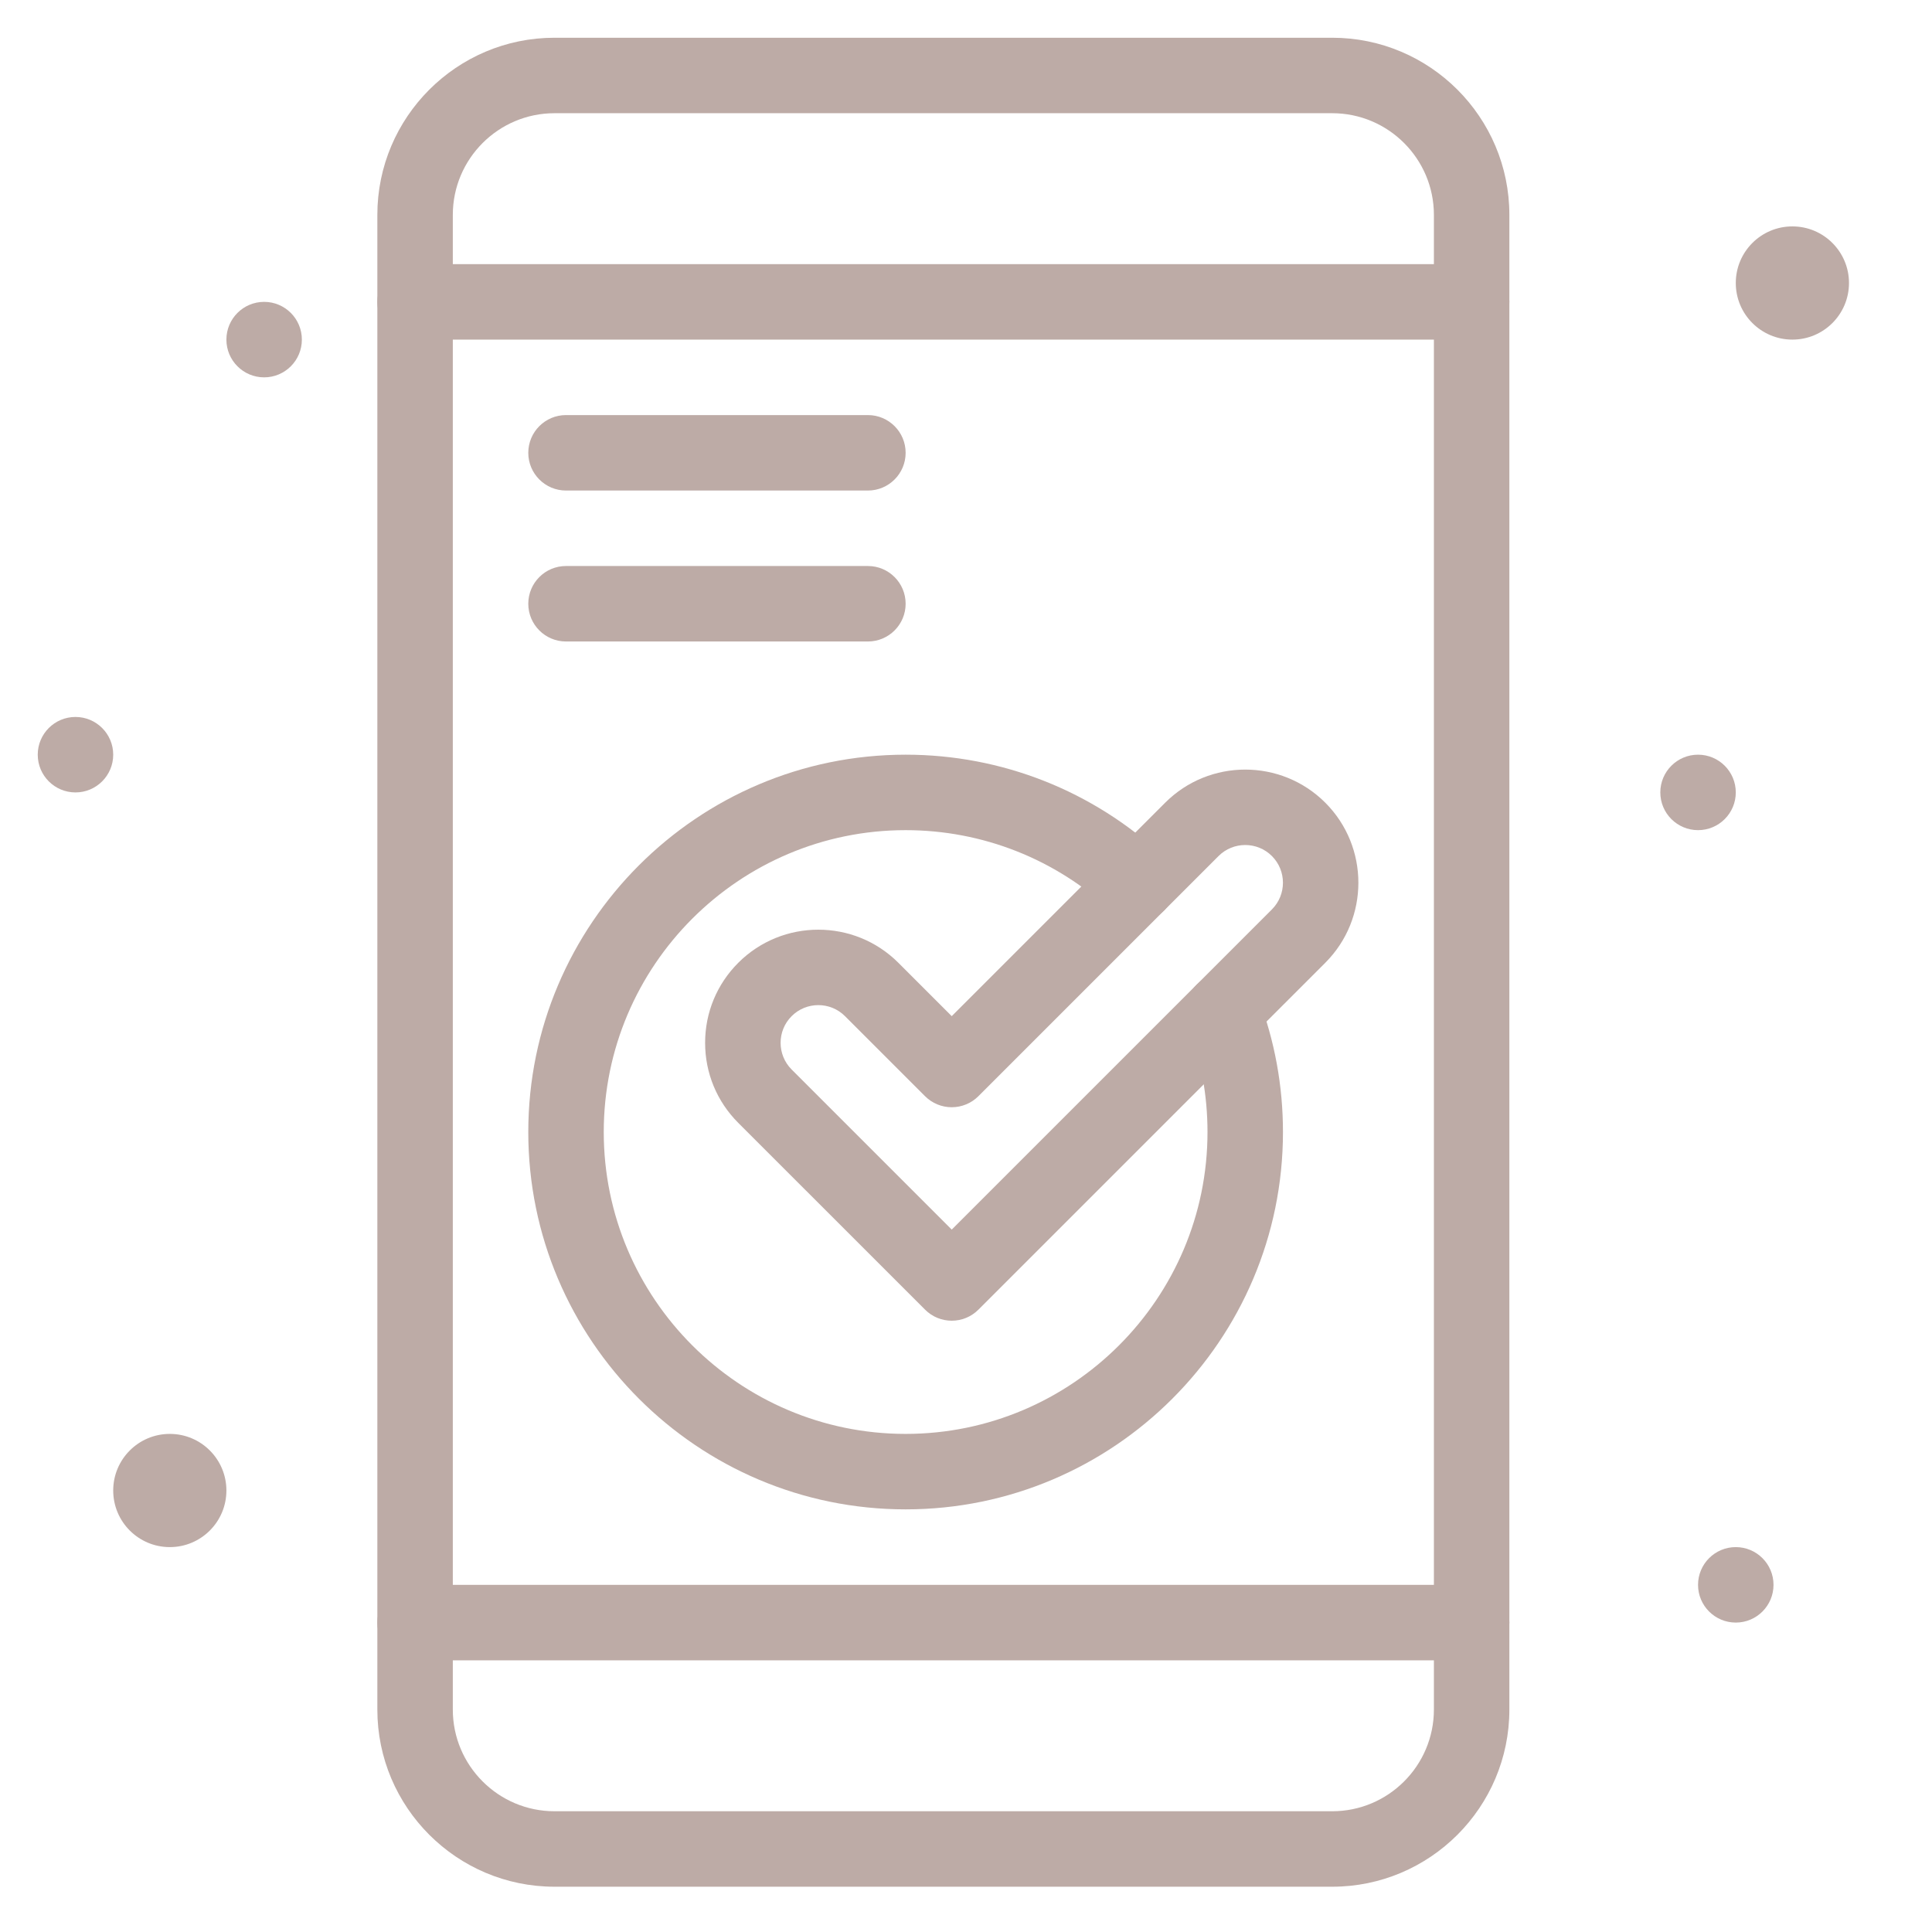
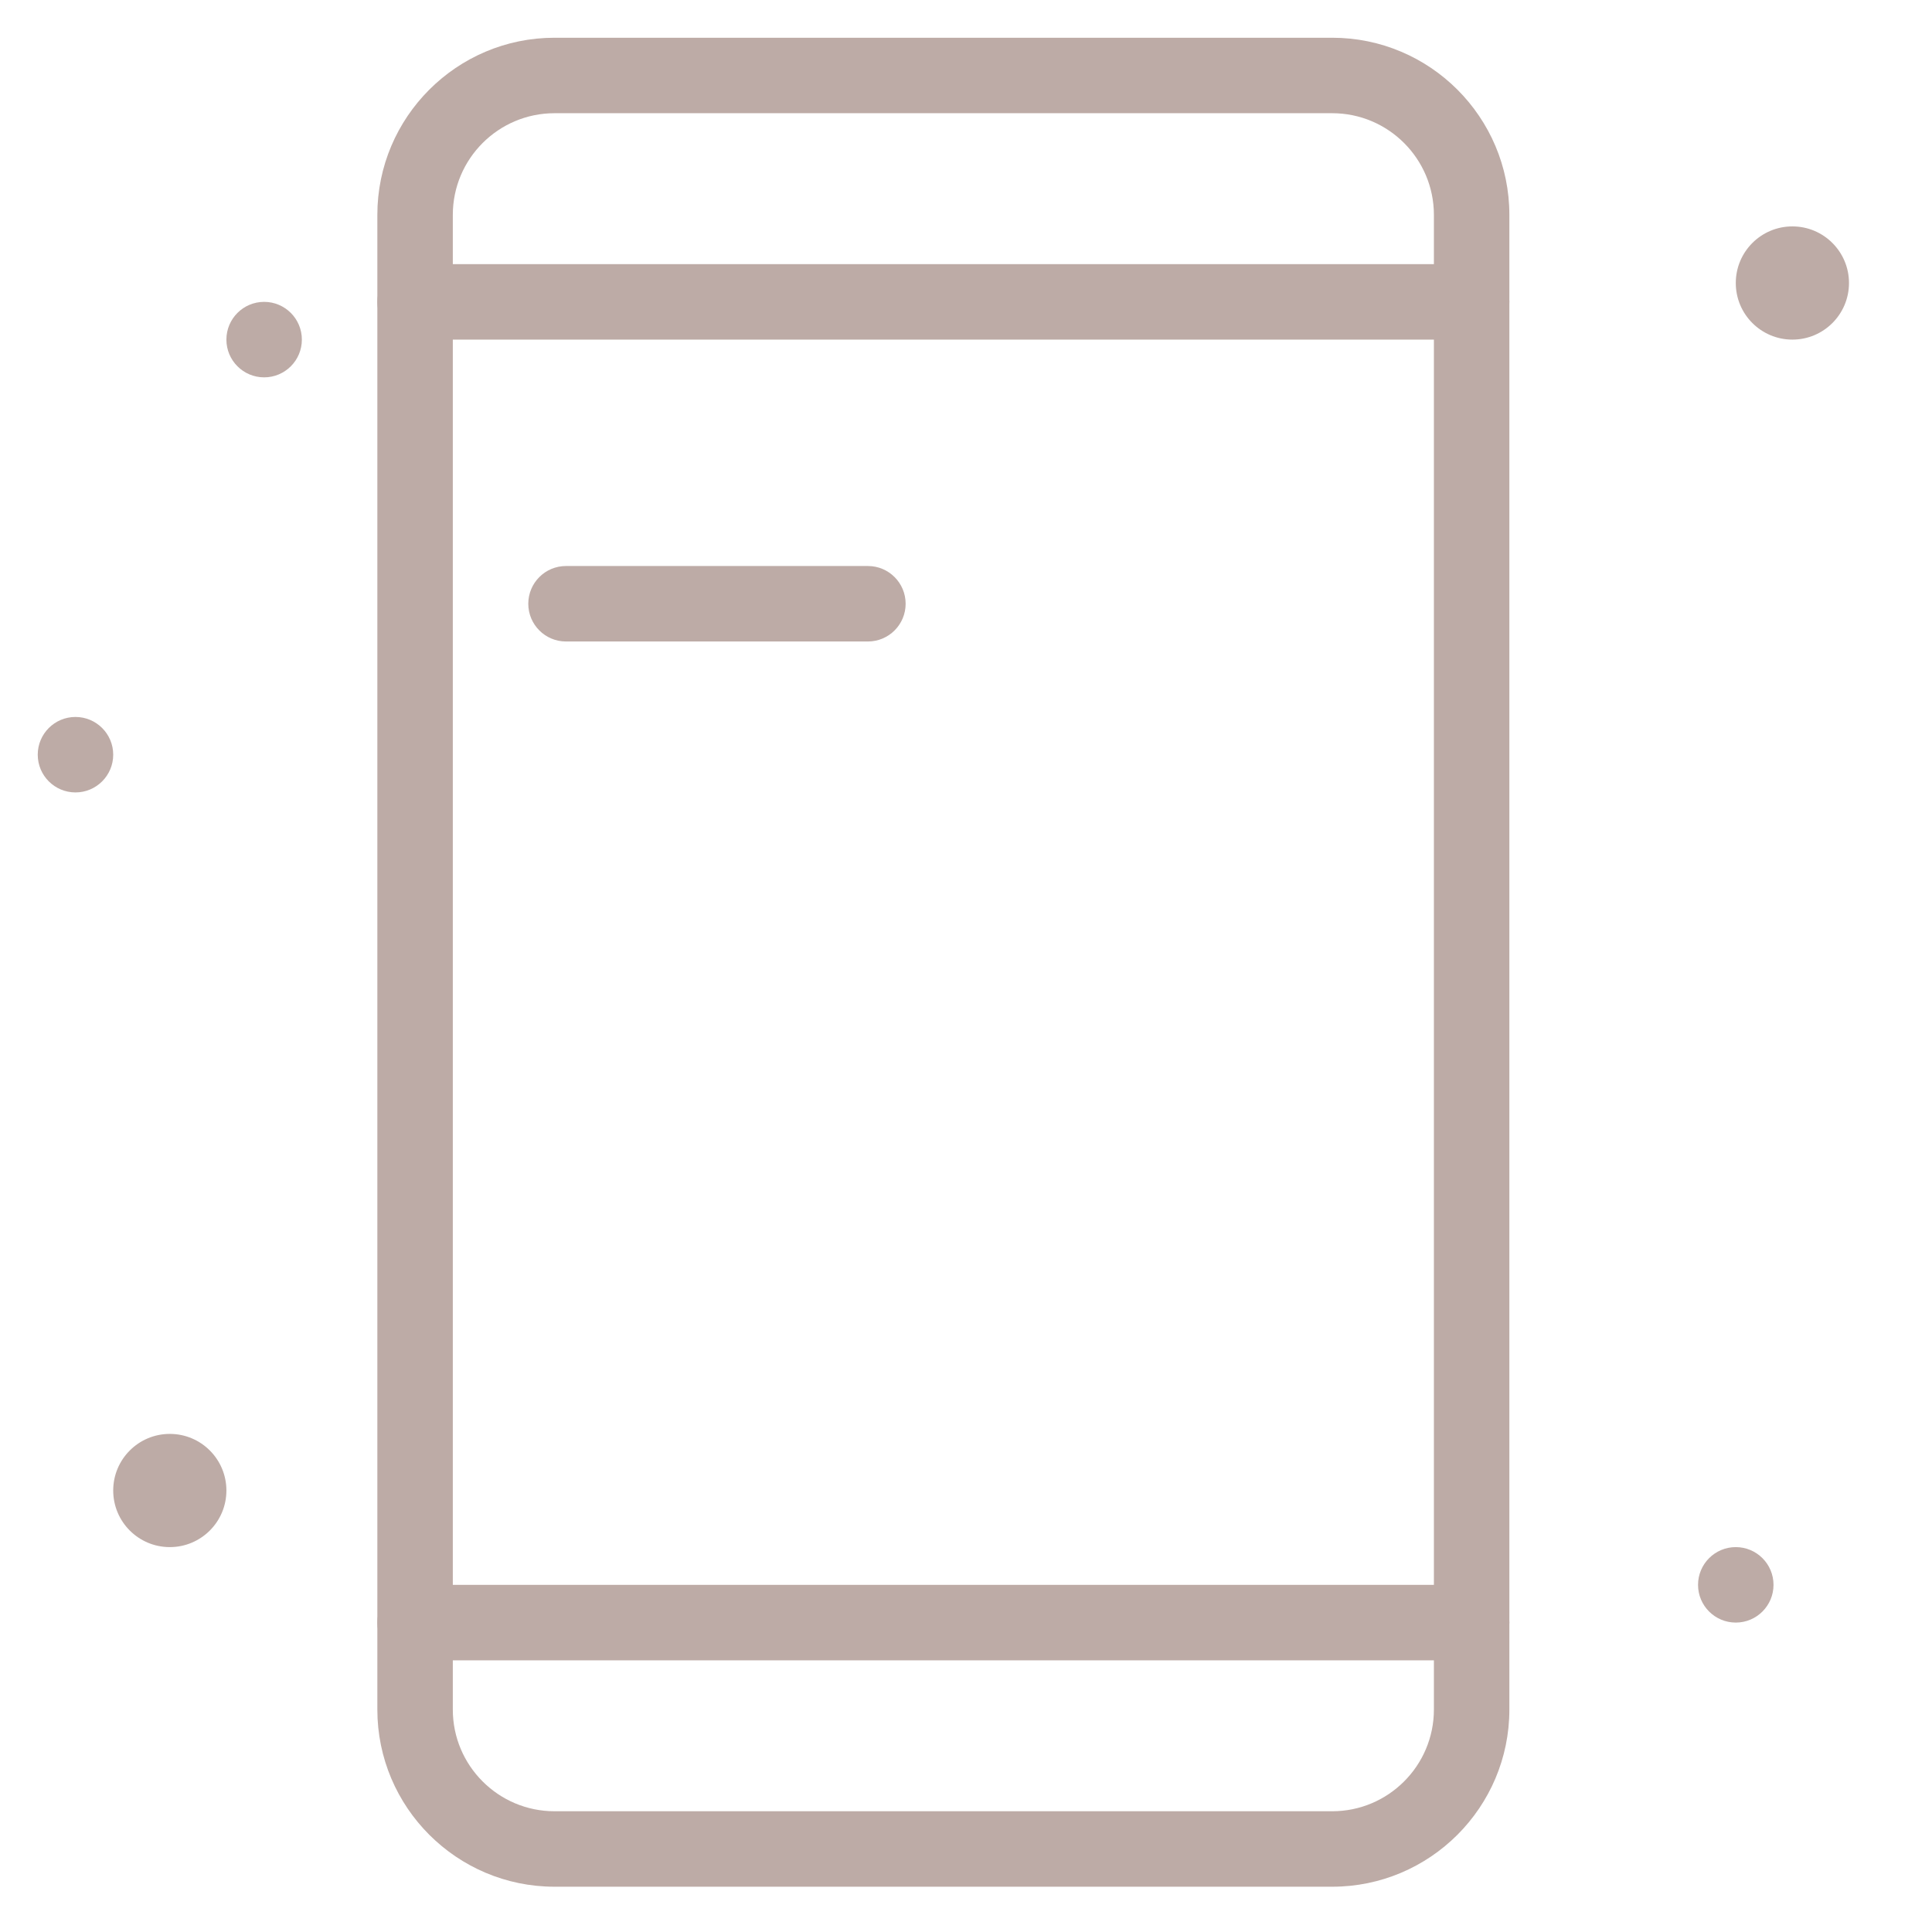
<svg xmlns="http://www.w3.org/2000/svg" width="114" height="114" viewBox="0 0 114 114" fill="none">
  <path d="M78.61 111.328H32.718C26.954 111.328 22.266 106.639 22.266 100.876V12.679C22.266 6.915 26.954 2.227 32.718 2.227H78.61C84.374 2.227 89.062 6.915 89.062 12.679V100.876C89.062 106.639 84.374 111.328 78.61 111.328ZM32.718 6.68C29.41 6.68 26.719 9.371 26.719 12.679V100.876C26.719 104.184 29.41 106.875 32.718 106.875H78.61C81.918 106.875 84.609 104.184 84.609 100.876V12.679C84.609 9.371 81.918 6.68 78.61 6.68H32.718Z" fill="#BDABA6" />
  <path d="M86.836 20.039H24.492C23.262 20.039 22.266 19.042 22.266 17.812C22.266 16.583 23.262 15.586 24.492 15.586H86.836C88.065 15.586 89.062 16.583 89.062 17.812C89.062 19.042 88.065 20.039 86.836 20.039Z" fill="#BDABA6" />
  <path d="M86.836 97.969H24.492C23.262 97.969 22.266 96.972 22.266 95.742C22.266 94.513 23.262 93.516 24.492 93.516H86.836C88.065 93.516 89.062 94.513 89.062 95.742C89.062 96.972 88.065 97.969 86.836 97.969Z" fill="#BDABA6" />
  <path d="M105.762 20.039C107.606 20.039 109.102 18.544 109.102 16.699C109.102 14.855 107.606 13.359 105.762 13.359C103.917 13.359 102.422 14.855 102.422 16.699C102.422 18.544 103.917 20.039 105.762 20.039Z" fill="#BDABA6" />
  <path d="M10.02 91.289C11.864 91.289 13.359 89.794 13.359 87.949C13.359 86.105 11.864 84.609 10.02 84.609C8.175 84.609 6.68 86.105 6.68 87.949C6.68 89.794 8.175 91.289 10.02 91.289Z" fill="#BDABA6" />
  <path d="M4.453 46.758C5.683 46.758 6.68 45.761 6.68 44.531C6.68 43.302 5.683 42.305 4.453 42.305C3.223 42.305 2.227 43.302 2.227 44.531C2.227 45.761 3.223 46.758 4.453 46.758Z" fill="#BDABA6" />
-   <path d="M100.195 48.984C101.425 48.984 102.422 47.987 102.422 46.758C102.422 45.528 101.425 44.531 100.195 44.531C98.966 44.531 97.969 45.528 97.969 46.758C97.969 47.987 98.966 48.984 100.195 48.984Z" fill="#BDABA6" />
  <path d="M15.586 22.266C16.816 22.266 17.812 21.269 17.812 20.039C17.812 18.809 16.816 17.812 15.586 17.812C14.356 17.812 13.359 18.809 13.359 20.039C13.359 21.269 14.356 22.266 15.586 22.266Z" fill="#BDABA6" />
  <path d="M102.422 95.742C103.652 95.742 104.648 94.745 104.648 93.516C104.648 92.286 103.652 91.289 102.422 91.289C101.192 91.289 100.195 92.286 100.195 93.516C100.195 94.745 101.192 95.742 102.422 95.742Z" fill="#BDABA6" />
-   <path d="M53.438 89.062C41.16 89.062 31.172 79.074 31.172 66.797C31.172 54.52 41.16 44.531 53.438 44.531C59.1 44.531 64.497 46.66 68.634 50.525C69.532 51.364 69.58 52.773 68.741 53.672C67.901 54.571 66.492 54.618 65.593 53.779C62.284 50.687 57.967 48.984 53.438 48.984C43.616 48.984 35.625 56.975 35.625 66.797C35.625 76.619 43.616 84.609 53.438 84.609C63.259 84.609 71.25 76.619 71.25 66.797C71.25 64.621 70.861 62.494 70.095 60.475C69.658 59.326 70.237 58.04 71.386 57.603C72.535 57.167 73.822 57.745 74.258 58.895C75.217 61.42 75.703 64.079 75.703 66.797C75.703 79.074 65.715 89.062 53.438 89.062Z" fill="#BDABA6" />
-   <path d="M56.158 77.93C55.588 77.93 55.018 77.712 54.584 77.277L43.563 66.257C42.301 64.995 41.606 63.318 41.606 61.533C41.606 59.749 42.301 58.072 43.563 56.81C46.167 54.206 50.405 54.206 53.009 56.81L56.158 59.959L68.753 47.364C71.358 44.759 75.596 44.759 78.2 47.364C80.804 49.968 80.804 54.206 78.2 56.81L57.733 77.277C57.298 77.712 56.728 77.93 56.158 77.93ZM48.286 59.308C47.716 59.308 47.145 59.525 46.712 59.959C45.843 60.827 45.843 62.239 46.712 63.108L56.158 72.554L75.051 53.661C75.919 52.793 75.919 51.38 75.051 50.512C74.183 49.644 72.77 49.644 71.902 50.512L57.732 64.682C57.315 65.1 56.748 65.334 56.158 65.334C55.567 65.334 55.001 65.1 54.583 64.682L49.86 59.959C49.426 59.525 48.856 59.308 48.286 59.308Z" fill="#BDABA6" />
-   <path d="M51.211 28.945H33.398C32.169 28.945 31.172 27.948 31.172 26.719C31.172 25.489 32.169 24.492 33.398 24.492H51.211C52.441 24.492 53.438 25.489 53.438 26.719C53.438 27.948 52.441 28.945 51.211 28.945Z" fill="#BDABA6" />
  <path d="M51.211 37.852H33.398C32.169 37.852 31.172 36.855 31.172 35.625C31.172 34.395 32.169 33.398 33.398 33.398H51.211C52.441 33.398 53.438 34.395 53.438 35.625C53.438 36.855 52.441 37.852 51.211 37.852Z" fill="#BDABA6" />
</svg>